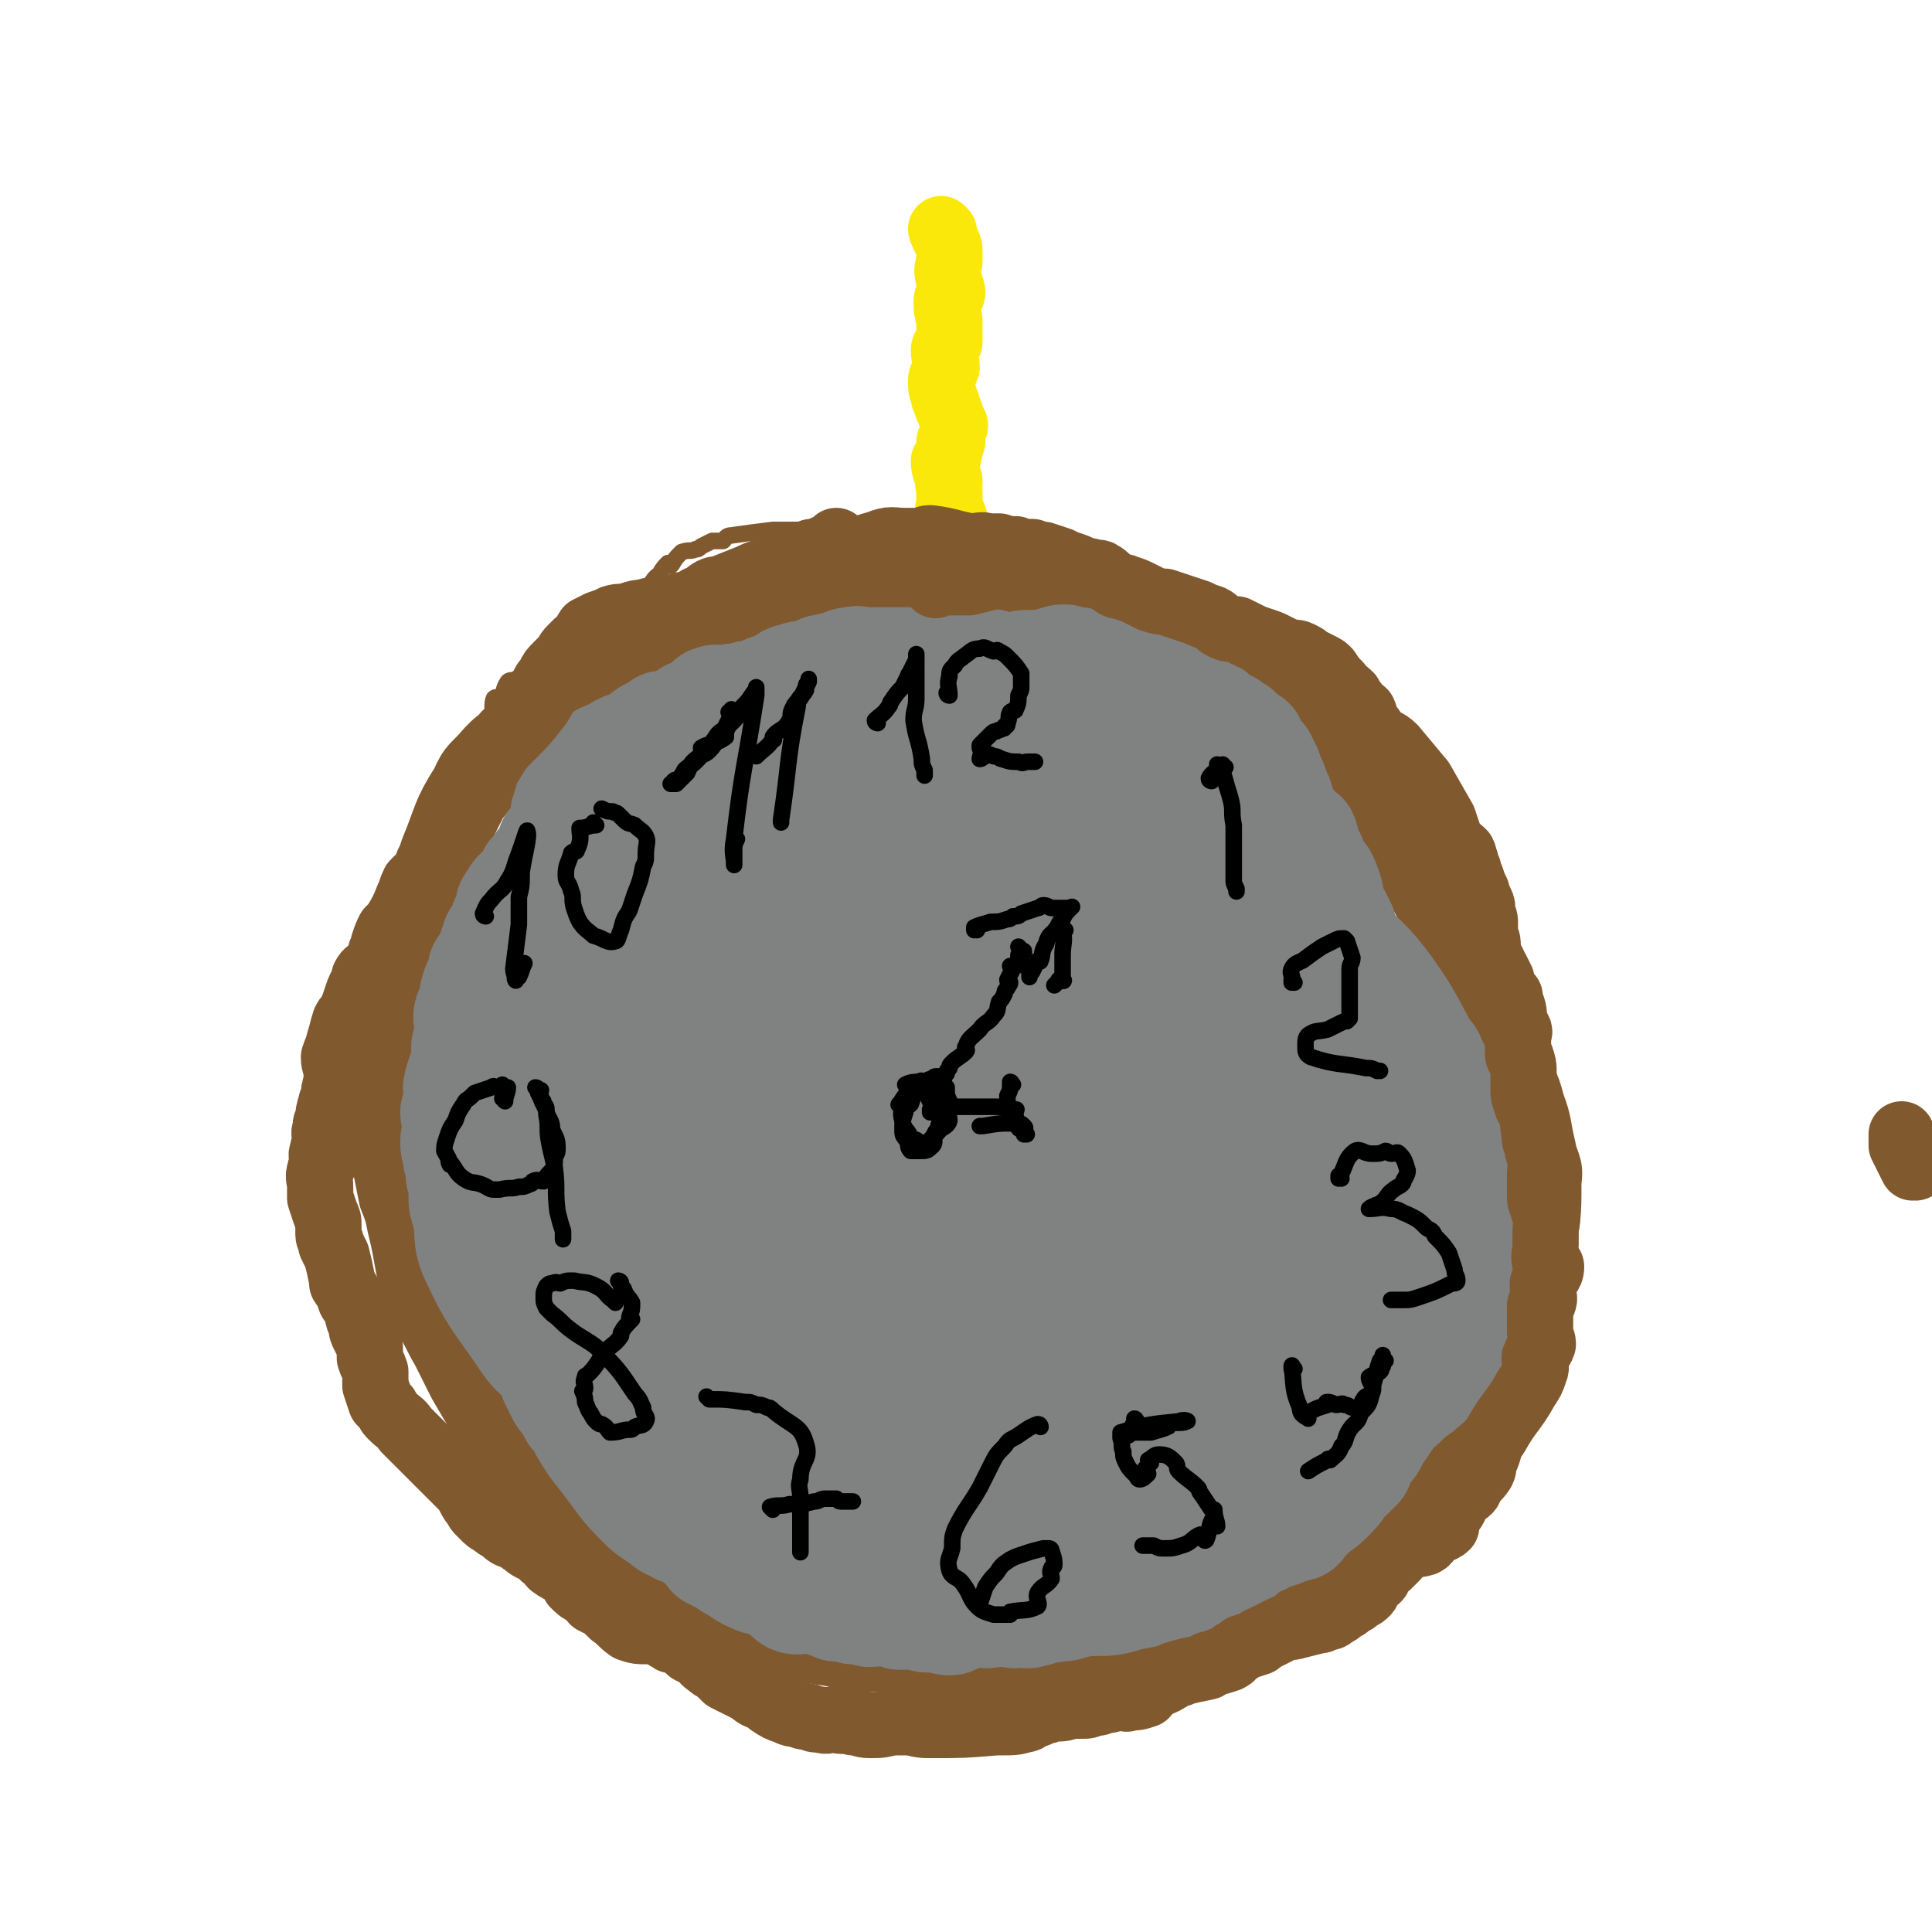
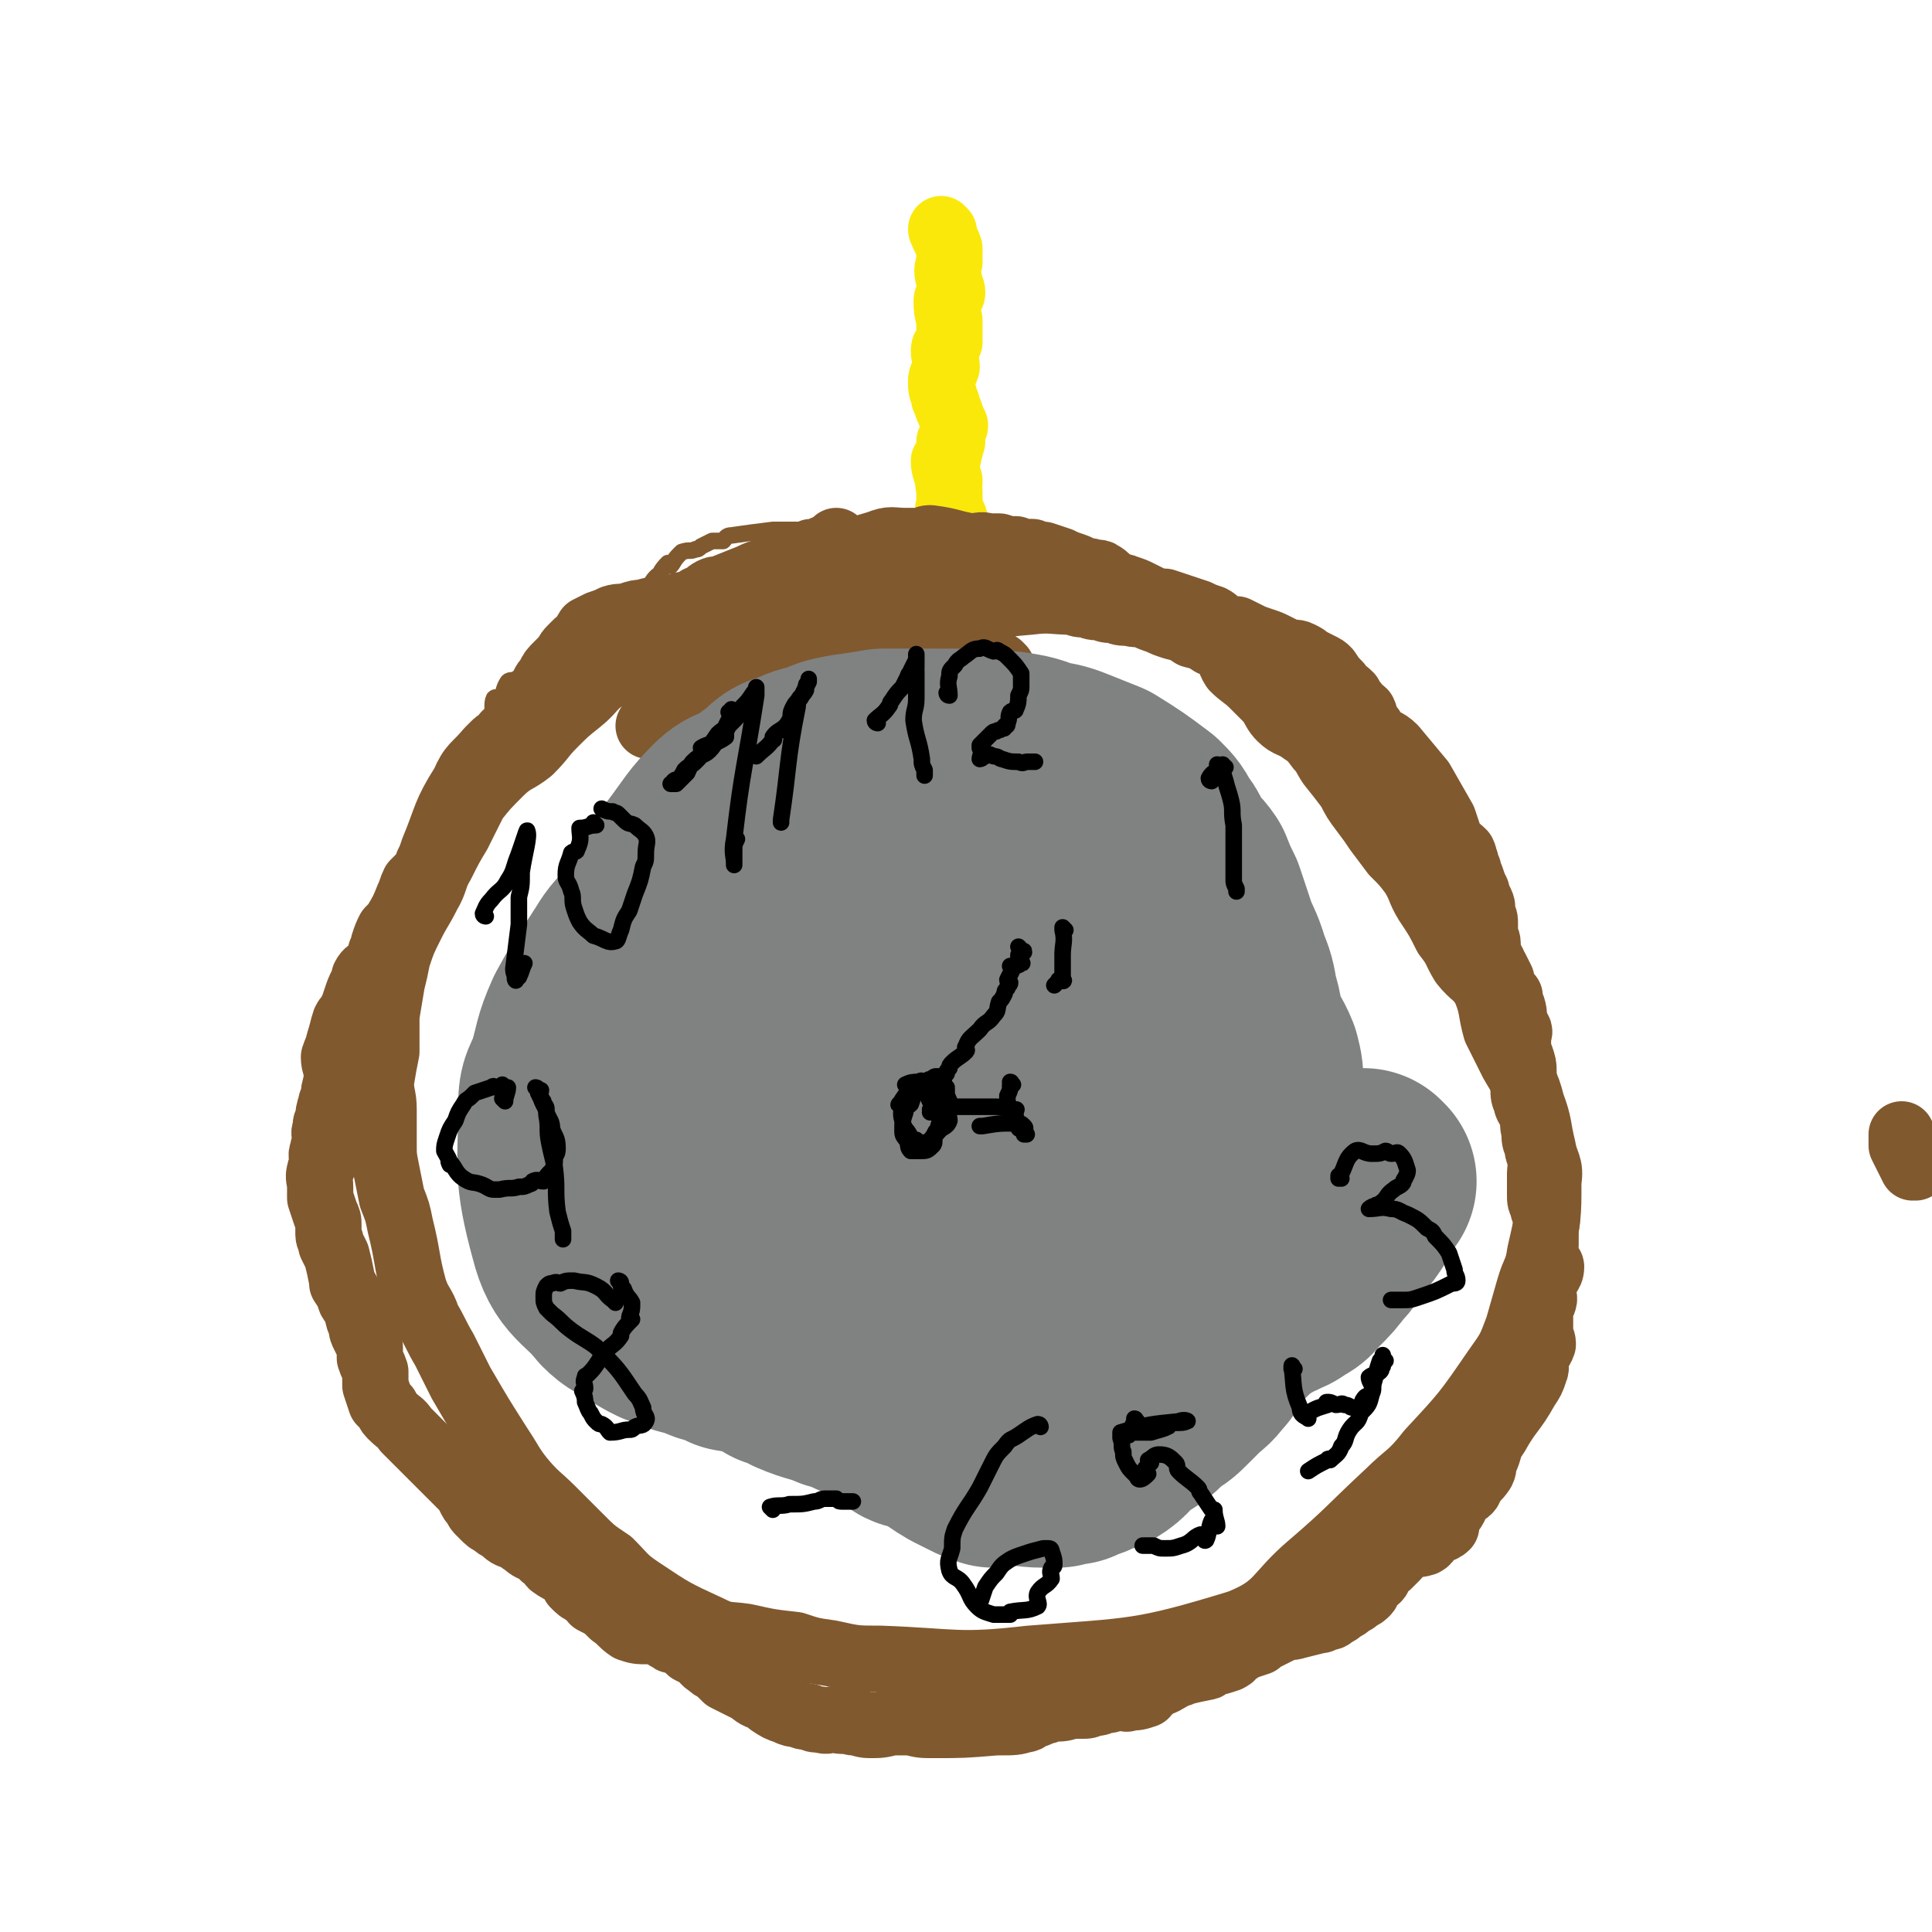
<svg xmlns="http://www.w3.org/2000/svg" viewBox="0 0 700 700" version="1.1">
  <g fill="none" stroke="#FAE80B" stroke-width="24" stroke-linecap="round" stroke-linejoin="round">
    <path d="M342,84c0,0 -1,0 -1,-1 0,0 0,1 1,1 0,0 0,0 0,0 0,0 -1,-1 -1,-1 1,3 2,4 3,7 0,3 0,3 0,5 -1,3 -1,3 0,7 0,2 1,2 1,4 0,2 -2,1 -2,3 0,3 0,3 1,7 0,1 0,1 0,2 0,3 0,3 0,6 -1,2 -2,1 -2,3 0,3 1,3 1,6 -1,3 -2,3 -2,5 0,3 0,3 1,5 0,2 0,1 1,3 0,1 0,1 1,3 1,3 1,3 2,5 0,1 0,0 0,0 -1,3 -1,4 -2,6 0,1 1,0 1,0 -1,3 -1,4 -2,8 0,0 -1,-1 -1,-1 0,3 1,4 2,8 0,0 0,-1 0,-1 -1,1 0,2 0,4 0,0 0,0 0,0 0,1 0,1 0,1 0,2 0,2 0,4 0,1 -1,1 0,2 0,1 0,0 1,1 1,2 1,2 1,4 0,1 0,1 0,3 -1,1 0,1 0,2 0,1 0,1 0,1 -1,1 -1,1 -1,2 0,1 0,1 -1,3 0,0 1,0 1,0 -1,2 -1,2 -1,3 -1,1 0,1 0,1 -1,2 -2,2 -2,4 0,2 1,4 1,5 -1,1 -1,-1 -1,-1 -1,1 0,2 0,5 0,0 0,0 0,1 -1,2 -1,2 -1,4 -1,2 -1,2 -1,4 -1,0 0,-1 0,-1 0,0 0,0 0,1 0,0 0,0 0,0 0,0 0,0 0,1 0,2 0,3 0,4 0,0 0,-1 0,-1 0,0 0,0 0,0 -1,0 -1,0 -2,0 0,0 1,0 1,0 -1,0 -1,0 -2,0 0,0 0,0 1,0 0,0 0,0 0,0 2,0 2,0 4,0 " />
  </g>
  <g fill="none" stroke="#81592F" stroke-width="24" stroke-linecap="round" stroke-linejoin="round">
    <path d="M363,242c0,0 0,0 -1,-1 -2,-1 -2,-1 -4,-3 -5,-3 -5,-4 -10,-7 -3,-2 -3,-2 -6,-3 -6,-4 -6,-4 -12,-7 -2,-1 -2,-1 -5,-2 -3,-1 -3,-1 -7,-2 -3,0 -3,0 -6,0 -4,-1 -4,0 -8,-1 -3,0 -3,0 -6,0 -4,0 -4,1 -7,1 -4,1 -4,0 -8,1 -4,1 -4,0 -7,1 -7,2 -7,2 -14,4 -5,2 -5,2 -9,4 -3,1 -3,1 -6,3 -4,2 -4,3 -7,5 -5,3 -6,2 -11,5 -5,2 -5,2 -9,5 -6,4 -5,5 -10,9 -5,4 -5,4 -9,8 -5,5 -4,5 -9,10 -5,4 -6,3 -11,8 -5,5 -5,5 -9,10 -3,6 -3,6 -6,12 -3,5 -3,5 -6,11 -3,5 -2,6 -5,11 -3,6 -3,5 -6,11 -3,6 -3,6 -5,12 -1,5 -1,5 -2,9 -1,6 -1,6 -2,12 0,6 0,6 0,13 -1,5 -1,5 -2,11 0,5 1,5 1,10 0,6 0,6 0,12 0,5 0,5 1,10 1,5 1,5 2,10 2,5 2,5 3,10 3,12 2,12 5,23 2,6 3,5 5,11 3,5 3,6 6,11 3,6 3,6 6,12 7,12 7,12 14,23 4,6 4,7 8,12 5,6 6,6 11,11 5,5 5,5 10,10 5,5 5,5 11,9 5,5 5,6 11,10 12,8 12,8 25,14 6,3 6,2 13,3 9,2 9,2 18,3 6,2 6,2 13,3 9,2 9,2 18,2 27,1 28,3 54,0 38,-3 40,-2 76,-13 15,-6 13,-10 26,-21 14,-12 14,-13 28,-26 7,-7 8,-6 15,-15 13,-14 13,-14 24,-30 5,-7 5,-7 8,-15 2,-7 2,-7 4,-14 2,-7 3,-6 4,-13 3,-13 3,-13 3,-26 1,-6 -1,-6 -2,-12 -2,-8 -1,-8 -4,-16 -2,-8 -3,-8 -7,-15 -3,-6 -3,-6 -6,-12 -2,-7 -1,-8 -4,-15 -3,-5 -4,-4 -8,-9 -3,-5 -2,-5 -6,-10 -3,-6 -3,-6 -7,-12 -3,-5 -2,-5 -5,-10 -3,-4 -3,-4 -7,-8 -3,-4 -3,-4 -6,-8 -2,-3 -2,-3 -5,-7 -3,-4 -3,-4 -5,-8 -3,-4 -3,-4 -7,-9 -2,-3 -2,-4 -4,-6 -3,-4 -3,-4 -6,-6 -4,-3 -5,-2 -8,-5 -2,-2 -2,-3 -4,-6 -3,-3 -3,-3 -6,-6 -3,-3 -4,-3 -7,-6 -2,-3 -1,-4 -3,-6 -2,-2 -2,-2 -5,-3 -3,-2 -3,-2 -7,-3 -3,-2 -3,-2 -7,-3 -3,-1 -3,-1 -5,-2 -3,-1 -3,-1 -5,-2 -3,-1 -3,0 -6,-1 -3,0 -3,0 -5,-1 -3,0 -3,0 -5,-1 -3,0 -3,0 -5,-1 -3,0 -3,0 -5,-1 -8,0 -8,-1 -16,0 -13,1 -13,2 -26,4 -3,1 -3,1 -6,1 -6,1 -6,1 -11,2 -1,0 -1,0 -2,0 -2,0 -2,1 -4,1 -2,0 -2,0 -4,0 -2,0 -2,-1 -4,0 -2,0 -1,1 -4,2 -1,1 -2,1 -4,1 -2,0 -2,1 -4,1 0,0 0,0 0,0 -1,0 -1,0 -3,0 -1,0 -1,0 -3,1 0,0 0,0 -1,0 -3,1 -3,2 -6,2 -1,1 0,0 -1,0 -1,0 -1,0 -2,0 -2,0 -2,-1 -5,0 -2,0 -2,0 -4,1 -4,2 -4,2 -8,4 -4,1 -4,1 -8,3 -4,1 -4,1 -8,4 -4,3 -3,4 -7,8 -7,5 -7,5 -13,10 " />
  </g>
  <g fill="none" stroke="#808282" stroke-width="40" stroke-linecap="round" stroke-linejoin="round">
-     <path d="M343,246c0,0 -1,-1 -1,-1 0,0 1,1 1,1 -4,-3 -5,-4 -9,-6 0,-1 0,0 -1,0 -1,0 -1,0 -2,0 0,0 0,0 -1,0 -2,0 -2,0 -5,0 0,0 0,0 -1,0 -1,0 -1,0 -2,0 -2,0 -2,0 -5,0 -2,0 -2,0 -4,0 -2,0 -2,-1 -4,0 -2,0 -2,0 -4,1 -2,1 -2,1 -4,1 -2,1 -2,0 -4,1 0,0 0,1 -1,1 -1,1 -1,1 -2,1 -1,0 -1,0 -2,0 0,0 0,0 -1,0 0,0 0,0 -1,0 -1,0 -1,1 -2,1 0,0 0,0 -1,0 -1,0 -1,0 -2,1 -1,1 -1,1 -2,1 -2,1 -2,1 -5,2 0,1 0,0 -1,1 -2,2 -1,2 -3,4 -1,0 -1,0 -2,0 -4,3 -3,5 -7,6 -2,1 -2,-1 -4,-1 0,0 0,1 -1,1 -2,1 -2,1 -5,2 0,1 0,0 -1,1 0,0 -1,0 -1,1 -2,1 -1,1 -3,2 0,0 0,0 -1,0 -3,2 -2,3 -5,5 -1,0 -2,-1 -2,0 -1,1 0,2 -1,4 0,0 -1,0 -2,0 -1,0 -1,0 -2,1 -1,1 -1,2 -2,3 0,1 0,0 -1,0 0,0 0,-1 -1,0 0,0 0,0 -1,1 -1,2 0,2 -2,4 -1,0 -1,0 -2,0 -1,0 -1,0 -2,1 -1,1 -1,0 -2,1 -3,3 -3,4 -5,7 0,0 0,-2 -1,-1 0,1 0,2 -1,4 0,0 0,-1 0,0 -3,2 -2,3 -5,6 -3,3 -3,3 -7,6 0,0 0,0 -1,0 0,0 0,0 0,1 -1,0 -1,0 -2,1 -1,1 -1,1 -2,1 0,2 0,2 -1,3 -1,1 -1,1 -2,1 -1,2 -2,1 -3,3 -1,1 0,2 -1,3 0,2 0,1 -1,2 -1,3 -1,3 -2,6 -2,3 -3,2 -5,5 -1,3 -1,3 -2,6 0,2 0,2 -1,3 0,1 0,0 -1,1 0,2 0,2 0,5 0,1 0,1 0,2 0,3 0,3 -1,5 0,1 0,1 0,2 -1,6 -1,6 -1,11 0,2 0,2 0,4 0,2 0,2 -1,4 0,3 0,3 -1,6 0,1 1,1 1,2 0,3 0,3 0,6 0,3 1,3 1,5 0,1 0,1 0,2 0,4 1,4 1,7 0,3 0,3 0,6 0,3 0,3 0,6 0,3 0,3 1,5 0,2 0,2 0,4 0,2 0,2 1,4 1,5 1,5 2,9 0,1 -1,1 0,2 1,3 2,3 2,6 1,3 -1,3 0,6 0,3 1,2 2,5 1,2 1,2 2,4 0,2 0,2 0,4 0,3 0,3 1,6 0,2 1,2 2,4 2,5 3,5 5,10 1,2 -1,3 0,5 1,2 1,2 2,4 1,2 1,2 1,4 1,2 1,2 2,4 1,2 1,2 3,4 1,2 1,2 2,4 1,1 1,1 2,2 1,2 1,2 2,4 3,5 3,5 7,10 7,9 6,9 14,17 3,3 4,3 8,6 2,2 2,1 5,3 3,1 3,1 6,3 3,2 3,3 6,5 0,0 0,1 0,1 4,2 4,2 7,3 1,1 0,1 0,1 4,2 4,3 9,5 2,1 3,0 6,1 1,0 1,0 1,1 4,2 3,3 6,5 2,1 3,0 5,0 1,0 1,-1 2,-1 2,1 2,1 4,2 2,1 3,1 5,2 0,0 0,-1 0,-1 3,1 5,1 6,2 1,0 -2,-1 -1,-1 2,1 3,1 7,2 1,0 1,0 2,-1 2,0 2,0 3,0 2,0 2,0 3,0 2,1 2,2 3,2 2,0 2,0 3,-1 2,0 2,0 3,0 2,1 2,2 4,2 1,0 1,-1 3,-1 2,1 3,2 5,2 2,0 1,-1 3,-2 2,-1 2,-1 5,-1 2,0 2,0 5,0 1,1 1,0 2,0 4,0 4,0 7,0 1,0 1,1 3,0 2,0 3,1 5,0 2,0 2,-1 3,-1 3,-1 3,0 6,-1 3,0 3,0 5,-1 3,0 3,-1 5,-1 2,0 2,0 3,0 6,0 7,0 13,-2 6,-1 6,-1 12,-3 5,-1 5,-1 9,-3 3,-1 3,-1 6,-2 2,-1 1,-1 3,-2 3,-1 3,-1 6,-2 2,-2 2,-2 4,-3 1,-1 1,-1 2,-2 2,-2 2,-2 4,-3 2,0 2,0 3,-1 3,-1 3,-1 6,-2 0,0 -1,-1 0,-1 2,-1 3,0 6,-1 1,0 1,-1 2,-2 2,-2 1,-2 3,-3 3,-3 3,-2 6,-5 1,-1 1,-1 2,-2 2,-2 2,-3 3,-5 2,-1 2,-1 3,-2 2,-2 2,-2 3,-3 0,-1 -1,0 -1,-1 2,-2 2,-2 4,-5 2,-2 2,-2 3,-5 0,0 0,-1 1,-1 1,-2 2,-2 3,-5 1,0 0,0 1,-1 2,-3 3,-3 6,-6 2,-2 2,-2 5,-4 2,-2 3,-2 5,-5 0,0 -1,-1 0,-1 2,-3 4,-3 6,-6 1,-2 0,-3 1,-5 1,-2 1,-2 2,-5 1,-2 1,-2 2,-5 1,-2 1,-2 2,-5 0,-2 -1,-2 -1,-4 1,-2 2,-2 3,-5 0,-2 -1,-2 0,-4 0,-1 0,-1 1,-3 0,-1 0,-1 1,-3 0,-2 0,-2 0,-4 0,-1 0,-1 0,-3 0,-1 0,-1 0,-2 0,-3 0,-3 -1,-6 -1,-2 -1,-2 -1,-4 -1,-2 -1,-2 -1,-4 0,-2 1,-2 0,-4 0,0 -1,0 -1,-1 -1,-2 -1,-2 -1,-5 0,-3 0,-3 -1,-5 -1,-4 -1,-4 -2,-7 -1,-3 -1,-3 -2,-6 -1,-3 -1,-3 -2,-6 -2,-4 -2,-4 -5,-9 -1,-3 -1,-3 -3,-5 -6,-11 -6,-12 -13,-22 -8,-11 -9,-10 -19,-21 -2,-4 -2,-3 -4,-7 -1,-2 -1,-2 -2,-4 -1,-1 -1,-1 -1,-3 -1,-3 -1,-3 -3,-5 -1,-2 -1,-2 -2,-4 -2,-1 -2,-1 -3,-3 -2,-2 -1,-2 -3,-4 -1,-1 -1,-1 -3,-2 -1,-1 -1,-1 -3,-3 0,0 0,0 -1,-1 0,0 0,0 -1,-1 -1,-1 -1,-1 -2,-2 -1,-1 -1,-1 -2,-2 -1,0 -1,0 -1,-1 -1,-1 0,-1 -1,-2 -1,-1 -2,-1 -2,-2 -1,-1 0,-1 0,-2 0,-2 0,-3 -1,-5 0,0 -1,1 -1,0 -1,-1 -1,-1 -2,-2 -2,-2 -1,-3 -3,-4 -2,-2 -3,-1 -5,-2 -1,0 0,-1 -1,-2 -2,-1 -3,-1 -5,-2 -1,-1 -1,-1 -2,-2 -3,-2 -3,-1 -6,-3 -2,-1 -2,-1 -4,-2 -2,-1 -2,-2 -4,-3 -2,-1 -2,-1 -4,-2 -2,-1 -2,0 -4,-1 -5,-3 -5,-3 -10,-6 -2,-1 -3,-1 -5,-2 -3,-1 -3,-1 -6,-2 -3,-1 -3,-1 -6,-2 -3,-1 -3,-1 -6,-2 -3,0 -3,0 -5,-1 -3,0 -3,-1 -6,-2 -2,-1 -2,-1 -4,-2 -2,-1 -2,0 -5,-1 -3,0 -3,1 -6,1 -3,0 -3,-1 -6,0 -3,0 -3,1 -6,1 -4,0 -4,-1 -7,0 -3,0 -3,0 -5,1 -3,1 -3,1 -5,1 -2,0 -2,0 -4,0 -1,1 -1,1 -3,2 -4,3 -4,3 -9,6 -2,1 -3,0 -5,1 -2,1 -2,1 -4,2 -2,2 -2,2 -4,3 -2,1 -2,2 -5,3 -5,2 -5,2 -10,4 -4,1 -4,0 -8,1 -15,6 -15,6 -31,13 -4,1 -4,1 -9,3 -2,1 -2,1 -5,2 -2,1 -2,1 -4,2 -2,1 -2,1 -3,3 -2,1 -2,1 -4,3 -1,2 -1,2 -3,5 -2,1 -2,1 -3,3 -2,2 -2,2 -4,4 -1,1 -1,1 -2,2 0,2 0,2 -1,4 0,1 -1,0 -1,1 -2,2 -2,2 -3,4 -1,1 -1,1 -2,2 0,3 1,4 -1,5 0,1 -1,-1 -2,0 -3,2 -3,3 -5,6 0,1 1,2 0,3 0,1 -1,1 -2,3 -1,3 -1,3 -2,6 0,1 0,0 -1,0 -1,3 -1,3 -2,6 0,1 0,2 -1,3 0,1 -1,1 -2,2 0,2 1,2 1,4 -1,1 -2,1 -3,2 -1,2 0,2 -1,3 0,2 1,2 1,4 -1,1 -2,1 -3,3 -1,3 1,3 0,6 0,3 0,3 -1,6 0,2 0,2 0,4 -1,6 -2,6 -3,11 0,0 1,0 1,1 -1,4 -1,4 -2,8 0,2 1,3 1,5 0,3 -1,3 -1,6 0,3 1,3 1,6 1,3 1,3 1,6 1,3 1,3 1,5 0,1 0,1 0,2 0,3 0,3 1,6 2,8 0,9 3,16 7,15 8,15 17,28 5,8 6,7 13,14 3,3 2,3 6,7 2,2 3,2 5,4 3,3 3,3 5,5 3,3 3,2 6,4 3,2 3,3 7,5 4,3 4,2 8,5 3,3 3,3 7,5 7,6 6,6 14,11 3,2 3,1 7,2 3,2 3,2 7,3 4,2 4,2 8,3 3,1 3,1 7,2 2,1 3,0 5,1 3,1 3,1 7,2 2,1 2,1 5,2 3,1 3,1 6,2 5,1 5,0 9,1 3,0 3,0 7,1 2,0 2,1 5,1 3,0 3,-1 6,-1 3,1 3,1 6,2 3,0 3,0 5,-1 3,0 3,0 6,0 3,0 3,0 5,0 1,0 1,0 2,0 2,0 2,0 3,0 2,0 2,0 3,0 2,0 2,0 3,0 5,1 5,3 10,3 3,0 2,-2 5,-2 4,0 4,1 7,0 4,0 4,0 8,-1 4,-1 4,-1 8,-2 4,-1 4,-1 8,-2 10,-4 9,-5 19,-9 5,-2 6,-1 11,-4 5,-3 5,-3 9,-6 6,-4 6,-5 12,-9 6,-4 6,-4 12,-8 5,-4 5,-5 10,-9 11,-8 11,-8 22,-16 4,-4 5,-4 9,-9 4,-5 4,-6 8,-12 2,-3 2,-3 2,-7 1,-2 1,-2 1,-5 0,-2 -1,-2 -1,-5 -1,-3 0,-3 -1,-6 -3,-9 -5,-8 -7,-17 -1,-4 0,-4 0,-8 0,-2 0,-2 -1,-5 -3,-10 -3,-10 -6,-20 -6,-14 -6,-14 -12,-28 -1,-2 -1,-2 -2,-4 -1,-1 -1,-1 -2,-2 -1,-2 0,-2 -1,-5 -1,-2 -1,-2 -2,-4 -1,-1 -1,-1 -2,-3 -1,-1 -1,-1 -1,-3 -1,-2 -1,-2 -2,-4 0,0 -1,0 -1,-1 -1,-1 -1,-1 -2,-2 -1,-1 -1,-1 -1,-3 -1,-2 -1,-2 -2,-4 -1,-2 0,-2 -1,-5 -1,-2 -1,-2 -2,-4 -1,-2 -2,-1 -2,-4 -1,-2 0,-2 -1,-5 -1,-3 -1,-3 -2,-5 -1,-1 -2,0 -2,-1 -2,-3 -1,-3 -2,-6 -1,0 -1,0 -1,-1 -1,-1 -1,-1 -1,-2 -1,-2 0,-3 -1,-5 0,0 -1,1 -1,0 -2,-2 -2,-2 -4,-5 -1,-2 -1,-1 -2,-3 -2,-3 -1,-3 -2,-6 -1,-2 -1,-2 -2,-5 -1,-2 -1,-2 -2,-5 -1,-2 -1,-2 -2,-4 -1,0 -2,0 -2,-1 -2,-2 -1,-2 -2,-5 0,0 -1,1 -1,0 -1,-1 -1,-1 -2,-2 -1,-1 -1,-1 -2,-2 -1,0 -1,0 -2,-1 -1,0 0,0 -1,-1 -2,-1 -3,-1 -5,-2 0,0 0,0 0,-1 0,0 0,0 -1,-1 -4,-2 -3,-2 -7,-4 -3,-2 -3,-1 -5,-2 -3,-1 -3,-1 -5,-2 -2,-1 -2,-1 -4,-2 -1,-1 0,-1 -1,-2 -3,-1 -3,-1 -6,-2 -1,0 -1,0 -1,-1 -3,0 -3,0 -6,-1 -1,0 0,0 -1,-1 -2,0 -3,0 -5,-1 -1,0 -1,1 -1,1 -3,-1 -3,-1 -6,-2 -3,0 -3,0 -5,-1 -2,0 -2,0 -4,1 -3,0 -2,1 -5,1 -2,0 -2,0 -4,0 -3,0 -2,0 -5,1 -7,1 -7,1 -15,2 -3,0 -3,1 -6,1 -5,0 -5,0 -10,0 -2,0 -2,0 -4,0 -2,0 -2,0 -5,0 -3,0 -3,0 -5,0 -2,0 -3,-1 -5,0 -3,0 -3,1 -6,1 -7,1 -7,1 -14,2 -3,0 -3,1 -7,1 -3,0 -3,0 -6,1 -2,0 -2,0 -4,0 -2,1 -2,1 -5,2 -2,0 -2,0 -4,0 -2,0 -2,1 -5,1 -2,0 -2,1 -5,1 -2,0 -2,-1 -4,0 -1,0 0,1 -1,1 -3,2 -3,2 -6,4 0,0 0,0 -1,0 -3,2 -3,2 -6,4 -2,0 -2,0 -4,0 0,0 0,1 -1,1 -2,1 -2,1 -4,2 -3,2 -2,2 -5,4 -1,1 -2,0 -4,1 -2,1 -2,1 -3,2 -3,1 -3,1 -5,2 0,1 0,1 -1,1 -2,2 -2,2 -5,4 0,0 0,0 -1,0 -2,2 -1,2 -3,4 -1,0 -2,-1 -2,0 0,1 1,2 1,4 -1,3 -1,3 -2,6 0,5 0,5 -1,9 -1,5 -1,5 -3,10 -2,5 -3,5 -5,10 -1,4 0,5 -1,9 " />
-   </g>
+     </g>
  <g fill="none" stroke="#808282" stroke-width="80" stroke-linecap="round" stroke-linejoin="round">
    <path d="M495,428c0,0 -1,-1 -1,-1 0,0 0,0 0,1 0,0 0,0 0,0 -2,3 -2,3 -4,6 0,0 0,0 0,0 -1,2 0,3 -2,5 -1,2 -2,2 -4,4 -2,2 -1,3 -3,5 -1,2 -1,2 -3,4 -3,4 -3,4 -7,8 -2,2 -2,3 -5,4 -2,2 -3,2 -5,3 -2,1 -2,1 -3,1 -1,1 -1,1 -3,2 -2,1 -2,1 -3,2 -1,0 -1,0 -2,1 -3,3 -3,3 -6,6 -1,1 -1,1 -3,2 -2,3 -2,3 -4,6 -1,3 -1,3 -3,5 -2,3 -3,3 -5,5 -3,3 -3,3 -5,5 -3,3 -3,3 -7,5 -2,2 -2,3 -5,5 -3,2 -3,2 -5,3 -5,4 -4,5 -9,8 -3,1 -3,1 -5,2 -3,1 -3,1 -5,2 -3,0 -3,0 -5,1 -3,0 -3,0 -5,0 -6,0 -6,-1 -12,-1 -3,0 -3,1 -6,1 -3,-1 -3,-1 -5,-2 -4,-2 -4,-2 -6,-3 -7,-4 -6,-5 -12,-8 -3,-1 -4,0 -6,-1 -3,-2 -3,-3 -5,-4 -3,-2 -3,-2 -7,-4 -3,-2 -3,-2 -7,-3 -4,-2 -4,-2 -8,-3 -7,-3 -7,-2 -14,-5 -3,-2 -3,-2 -7,-3 -3,-2 -2,-2 -5,-3 -6,-2 -6,-2 -12,-3 -4,-2 -4,-2 -8,-3 -5,-2 -5,-2 -9,-3 -4,-2 -4,-2 -8,-3 -4,-2 -4,-2 -8,-5 -4,-2 -5,-2 -8,-5 -8,-10 -12,-9 -15,-21 -6,-22 -4,-23 -4,-46 0,-5 1,-5 3,-10 3,-10 2,-10 6,-19 6,-11 6,-10 13,-21 3,-5 3,-4 7,-9 3,-5 3,-5 7,-10 3,-4 2,-4 5,-9 3,-5 3,-5 6,-9 6,-8 6,-9 12,-15 4,-4 5,-2 9,-5 4,-3 4,-3 8,-6 3,-3 3,-3 7,-4 4,-2 4,-2 9,-3 4,-2 4,-2 9,-3 7,-1 7,-1 13,-2 8,0 8,0 15,0 15,0 16,0 31,1 6,1 6,1 11,3 6,1 6,1 11,3 5,2 5,2 10,4 8,5 8,5 16,11 3,3 3,3 5,7 3,3 2,4 5,8 2,3 3,3 5,6 2,5 2,5 4,9 2,6 2,6 4,12 2,6 3,6 5,13 2,5 2,5 3,11 2,6 1,6 3,12 2,5 3,5 5,10 1,4 1,4 1,9 0,5 0,5 -1,10 -1,5 0,5 -2,10 -1,5 -1,6 -3,11 -2,5 -1,6 -5,9 -9,10 -9,10 -21,17 -6,4 -6,4 -13,5 -18,3 -19,3 -37,4 -10,0 -10,-1 -20,-2 -10,-1 -10,0 -20,-1 -8,-1 -8,-2 -16,-3 -11,-1 -11,-2 -22,-2 -1,0 -1,1 -1,2 1,4 1,5 4,8 10,11 11,11 22,21 7,8 6,9 15,15 9,6 10,7 20,9 19,3 23,8 38,1 19,-9 30,-12 32,-33 5,-57 2,-69 -18,-121 -6,-16 -16,-12 -33,-15 -15,-3 -17,-1 -33,3 -10,2 -10,2 -19,8 -8,6 -8,8 -15,16 -8,10 -10,9 -16,20 -6,11 -5,12 -8,24 -2,12 -2,12 -2,25 1,12 1,13 4,24 3,10 2,12 9,18 6,6 8,5 17,6 10,2 10,2 19,-1 12,-3 13,-3 23,-10 23,-18 24,-18 43,-41 9,-10 9,-12 13,-25 4,-11 4,-12 3,-23 -1,-11 -1,-12 -7,-22 -5,-8 -6,-9 -13,-15 -6,-5 -7,-5 -14,-8 -6,-2 -7,-1 -14,0 -8,1 -9,2 -16,5 -8,4 -9,3 -15,8 -9,8 -8,9 -14,19 -6,11 -6,11 -10,23 -4,12 -5,13 -6,26 -1,10 -1,11 3,21 3,8 4,9 10,15 6,5 6,7 13,8 7,2 9,2 15,-1 16,-9 18,-10 29,-24 5,-6 4,-7 5,-15 1,-12 1,-13 -1,-24 -1,-2 -3,-2 -5,-2 -4,1 -4,1 -8,4 -4,4 -4,5 -8,10 -3,4 -3,4 -7,8 -2,3 -2,3 -4,6 0,1 -1,2 -1,2 0,1 1,1 2,1 4,-1 6,0 8,-3 7,-15 7,-18 10,-34 0,-1 -1,-1 -3,0 -7,2 -7,1 -14,5 -5,3 -4,4 -8,8 " />
  </g>
  <g fill="none" stroke="#000000" stroke-width="6" stroke-linecap="round" stroke-linejoin="round">
    <path d="M318,262c0,0 -1,-1 -1,-1 0,0 0,0 1,1 0,0 0,0 0,0 0,0 -1,0 -1,-1 2,-2 3,-2 5,-5 1,-1 0,-1 1,-2 2,-3 2,-3 4,-5 1,-2 1,-2 2,-4 0,-1 1,-1 1,-2 1,-2 1,-2 2,-4 0,0 0,0 0,-1 0,0 0,0 0,-1 0,0 0,1 0,1 0,0 0,0 0,0 0,0 0,0 0,1 0,1 0,1 0,3 0,0 -1,0 0,1 0,5 0,5 0,10 0,4 -1,4 -1,8 1,7 2,7 3,14 0,2 0,2 1,4 0,0 0,0 0,1 0,0 0,0 0,1 " />
    <path d="M344,252c0,0 -1,-1 -1,-1 0,0 0,1 1,1 0,-3 -1,-4 0,-7 0,-2 0,-2 2,-4 1,-2 2,-2 3,-3 3,-2 3,-3 6,-3 2,-1 2,0 5,1 1,0 1,-1 2,0 2,1 2,1 3,2 3,3 3,3 5,6 0,2 0,3 0,5 0,1 0,1 -1,3 0,2 0,3 -1,5 0,1 -1,0 -2,1 -1,2 0,2 -1,4 0,1 0,1 -1,1 0,1 0,1 -1,1 -1,1 -1,0 -2,1 -1,0 -1,0 -2,1 -1,1 -1,1 -2,2 -1,1 -1,1 -2,2 0,1 0,1 0,1 1,2 0,3 0,4 1,0 1,-1 2,-1 1,-1 1,-1 3,0 2,0 2,1 3,1 3,1 3,1 6,1 2,1 2,0 3,0 1,0 1,0 1,0 1,0 1,0 2,0 0,0 0,0 0,0 " />
    <path d="M377,517c0,0 0,-1 -1,-1 -3,1 -4,2 -7,4 -3,2 -3,1 -5,4 -3,3 -3,3 -5,7 -2,4 -2,4 -4,8 -4,7 -5,7 -9,15 -1,3 -1,3 -1,7 -1,4 -2,4 -1,8 1,3 3,2 5,5 3,4 2,5 5,8 2,2 3,2 6,3 3,0 3,0 6,0 0,0 0,0 0,-1 5,-1 6,0 10,-2 1,-1 -1,-3 0,-5 2,-3 3,-2 5,-5 0,-2 -1,-2 0,-4 0,0 1,0 1,-1 0,-2 0,-2 -1,-5 0,0 0,0 0,0 0,0 0,-1 -1,-1 -1,0 -1,0 -2,0 -4,1 -4,1 -7,2 -3,1 -3,1 -5,2 -3,2 -3,2 -5,5 -2,2 -2,2 -4,5 -1,3 -1,3 -2,6 " />
    <path d="M439,283c0,0 -1,0 -1,-1 1,-2 2,-2 4,-4 0,0 -1,0 -1,-1 1,0 1,1 1,1 1,0 1,0 1,0 0,0 1,0 1,0 0,0 0,0 -1,0 0,0 0,0 0,0 1,0 0,-1 0,-1 0,2 0,3 1,6 1,4 1,3 2,7 1,4 0,4 1,9 0,7 0,7 0,15 0,2 0,2 0,5 0,1 0,1 1,3 0,0 0,0 0,1 " />
-     <path d="M469,356c0,0 -1,-1 -1,-1 0,0 0,1 0,1 1,-2 -1,-3 0,-5 1,-2 2,-2 4,-3 4,-3 4,-3 7,-5 2,-1 2,-1 4,-2 2,-1 2,-1 4,-1 0,0 0,0 1,1 1,3 1,3 2,6 0,2 -1,2 -1,4 0,4 0,4 0,7 0,2 0,2 0,5 0,1 0,1 0,2 0,2 0,2 0,3 0,0 0,1 0,1 0,0 0,0 -1,1 -1,0 -1,0 -3,1 -2,1 -2,1 -4,2 -4,1 -4,0 -7,2 -1,1 -1,2 -1,4 0,2 0,3 2,4 9,3 10,2 20,4 2,0 2,0 4,1 0,0 0,0 1,0 0,0 0,0 0,0 " />
    <path d="M486,427c0,0 -1,-1 -1,-1 0,0 0,1 0,1 3,-5 2,-7 6,-10 2,-1 3,1 6,1 3,0 3,0 5,-1 1,0 1,1 2,1 2,0 2,-1 3,0 2,2 2,3 3,6 0,1 0,1 -1,3 -1,1 0,1 -1,2 -1,1 -2,1 -3,2 -3,2 -2,3 -5,5 -1,1 -1,0 -2,1 -1,0 -2,1 -2,1 0,0 0,0 0,0 0,0 0,0 0,0 4,0 4,-1 8,0 3,0 3,1 6,2 4,2 4,2 7,5 2,1 2,1 3,3 3,3 3,3 5,6 1,3 1,3 2,6 0,2 1,2 1,4 0,1 -1,1 -2,1 -6,3 -6,3 -12,5 -3,1 -3,1 -6,1 -1,0 -1,0 -3,0 0,0 0,0 -1,0 " />
    <path d="M469,496c0,0 -1,-1 -1,-1 0,0 0,0 0,1 0,0 0,0 0,0 1,0 0,-2 0,-1 1,7 0,8 3,15 0,3 2,3 3,4 0,0 -1,-2 0,-2 3,-2 4,-2 7,-3 0,-1 -1,-1 0,-1 1,0 1,0 3,1 2,0 2,-1 3,0 2,0 2,1 3,1 1,0 2,0 3,0 1,-1 0,-2 1,-3 1,-2 3,-1 3,-3 1,-2 -1,-3 -1,-5 1,-1 3,-1 4,-2 1,-1 0,-1 1,-2 0,-1 0,-1 1,-2 0,0 -1,0 -1,-1 0,0 0,-1 0,-1 0,0 0,1 -1,2 -1,3 -1,3 -2,7 -1,3 0,3 -1,5 -1,4 -1,4 -4,7 -1,4 -2,3 -4,6 -2,3 -1,4 -3,6 -1,3 -2,3 -4,5 0,0 -1,-1 -1,0 -4,2 -4,2 -7,4 " />
    <path d="M412,515c0,0 -1,-1 -1,-1 0,0 1,0 0,1 -1,2 -1,3 -2,5 0,0 0,-1 0,-1 1,-1 1,0 2,0 3,0 3,0 6,0 3,-1 4,-1 6,-2 1,0 -1,-1 0,-1 3,-1 5,0 7,-1 1,0 -1,-1 -3,0 -10,1 -11,1 -21,4 0,1 0,1 0,2 1,3 0,3 1,5 0,2 0,2 1,4 1,2 1,2 3,4 0,0 0,0 1,1 0,0 0,1 1,1 1,0 2,-1 3,-2 0,0 -1,-1 -1,-2 1,-1 1,-1 2,-2 0,0 -1,-1 -1,-1 2,-1 2,-2 4,-2 3,0 4,1 6,3 1,1 0,2 1,3 3,3 4,3 7,6 1,1 0,1 1,2 2,3 2,3 4,6 0,0 1,0 1,0 0,3 1,4 1,6 0,0 -1,-2 -2,-2 -1,2 -1,5 -2,7 -1,1 -1,-2 -2,-2 -3,1 -3,3 -7,4 -3,1 -3,1 -6,1 -2,0 -2,0 -4,-1 0,0 0,0 -1,0 -1,0 -1,0 -2,0 0,0 0,0 -1,0 0,0 0,0 0,0 " />
-     <path d="M257,507c0,0 -1,-1 -1,-1 0,0 0,0 1,1 0,0 0,0 0,0 0,0 -1,-1 -1,-1 0,0 0,0 1,1 6,0 6,0 13,1 2,0 2,0 4,1 2,0 2,0 4,1 1,0 1,0 2,1 7,6 10,5 12,12 2,6 -2,6 -2,13 -1,3 0,3 0,7 0,3 0,3 0,6 0,6 0,6 0,12 0,1 0,1 0,1 0,1 0,0 0,-1 " />
    <path d="M280,547c0,0 -1,-1 -1,-1 3,-1 4,0 7,-1 5,0 5,0 9,-1 2,0 2,-1 4,-1 2,0 2,0 4,0 1,1 1,1 2,1 2,0 2,0 4,0 " />
    <path d="M223,472c0,0 0,0 -1,-1 -3,-2 -2,-3 -6,-5 -4,-2 -4,-1 -8,-2 -3,0 -3,0 -5,1 -1,0 -1,-1 -3,0 -1,0 -1,0 -2,1 -1,2 -1,2 -1,4 0,2 0,2 1,4 1,1 1,1 2,2 4,3 3,3 7,6 4,3 5,3 9,6 8,8 8,8 14,17 2,2 2,3 3,5 0,3 2,3 1,5 -1,2 -2,1 -4,2 -1,1 -1,1 -2,1 -3,0 -3,1 -7,1 -1,-1 -1,-2 -3,-3 -1,0 -1,0 -2,-1 -1,-1 -1,-1 -2,-3 -1,-1 -1,-2 -2,-4 0,-1 0,-2 -1,-4 0,0 1,0 1,-1 0,-2 -1,-2 0,-4 0,-1 0,0 1,-1 2,-2 2,-2 4,-5 1,-2 1,-2 3,-4 2,-2 3,-2 5,-5 0,0 0,-1 0,-1 1,-2 2,-3 4,-5 0,0 -1,1 -1,0 0,-2 1,-2 1,-5 0,0 0,0 0,-1 -1,-2 -2,-2 -3,-5 0,0 0,0 -1,-1 0,-1 0,-1 -1,-2 0,0 1,0 1,1 " />
    <path d="M183,399c0,0 -1,-1 -1,-1 0,0 1,1 1,1 0,-2 1,-3 1,-5 0,0 -1,0 -2,-1 0,0 0,1 -1,1 0,0 0,0 -1,0 -1,0 -1,-1 -2,0 -3,1 -3,1 -6,2 0,0 0,0 -1,1 -2,2 -2,1 -3,3 -2,3 -2,3 -3,6 -2,3 -2,3 -3,6 -1,3 -1,3 -1,5 1,2 2,3 2,5 0,0 -1,-2 0,-1 2,2 2,4 5,6 3,2 3,1 6,2 3,1 3,2 5,2 1,0 1,0 2,0 4,-1 4,0 7,-1 2,0 2,0 4,-1 1,0 1,-1 1,-1 2,-1 2,0 4,0 1,-2 1,-2 3,-4 1,-2 1,-2 1,-5 1,-1 1,-2 1,-3 0,-4 -1,-4 -2,-7 0,-3 -1,-3 -2,-6 0,-2 0,-2 -1,-3 0,-1 0,-1 -1,-2 0,-1 0,-1 -1,-2 0,0 1,0 1,-1 -1,0 -1,0 -2,-1 0,0 1,0 1,1 0,1 0,1 1,3 1,3 2,3 2,6 1,5 0,5 1,10 1,5 1,4 2,9 1,8 0,8 1,16 1,4 1,4 2,7 0,2 0,2 0,3 " />
    <path d="M176,332c0,0 -1,0 -1,-1 1,-2 1,-3 3,-5 3,-4 4,-3 6,-7 2,-3 2,-4 3,-7 2,-5 4,-12 4,-11 1,2 -1,8 -2,15 0,5 0,5 -1,9 0,5 0,5 0,10 -1,8 -1,8 -2,16 0,2 1,3 1,4 0,1 -1,-1 0,-1 0,-1 1,0 1,0 1,-2 1,-3 2,-5 " />
    <path d="M216,299c0,0 -1,-1 -1,-1 0,0 0,0 1,1 0,0 0,0 0,0 -3,0 -3,1 -6,1 0,0 0,0 0,0 0,3 1,4 -1,8 0,1 -1,0 -2,1 -1,4 -2,4 -2,8 0,3 1,2 2,6 1,2 0,3 1,6 1,3 1,3 2,5 2,3 3,3 5,5 0,0 0,0 0,0 4,1 5,3 8,2 1,0 1,-2 2,-4 1,-4 1,-4 3,-7 1,-3 1,-3 2,-6 2,-5 2,-5 3,-10 1,-2 1,-2 1,-5 0,-3 1,-4 0,-6 -1,-2 -2,-2 -4,-4 -2,-1 -2,0 -4,-2 -1,-1 -1,-1 -2,-2 -1,-1 -1,0 -2,-1 -2,0 -2,0 -4,-1 " />
    <path d="M255,272c0,0 -1,0 -1,-1 3,-2 5,-1 9,-4 0,0 0,-1 0,-2 1,-2 1,-2 2,-4 0,0 0,0 0,-1 0,-1 0,-1 1,-2 0,0 0,0 0,0 0,0 0,0 0,0 0,0 -1,-1 -1,-1 0,0 0,0 1,1 0,0 0,0 0,0 -1,0 -1,-1 -2,0 0,0 1,0 1,1 -1,2 -1,2 -2,4 -1,2 -1,1 -3,3 -2,3 -2,3 -4,5 -2,3 -2,3 -4,5 -2,2 -2,1 -4,3 -1,2 -1,2 -3,4 0,0 0,-1 -1,0 0,0 0,1 -1,1 0,0 0,0 1,0 0,0 0,0 1,0 2,-2 2,-2 4,-4 1,-2 1,-3 2,-4 3,-3 4,-2 6,-4 3,-3 2,-4 5,-7 2,-2 2,-2 4,-4 2,-2 2,-3 3,-5 2,-2 2,-2 4,-5 1,-1 1,-2 1,-2 0,0 0,1 0,3 -4,26 -5,26 -8,52 -1,5 0,6 0,9 0,1 0,0 0,-1 0,-2 0,-2 0,-3 0,-3 0,-3 1,-5 " />
    <path d="M274,274c0,0 -1,-1 -1,-1 0,0 0,0 1,1 0,0 0,0 0,0 3,-3 4,-3 6,-6 1,0 0,0 0,-1 2,-3 4,-2 6,-6 1,-1 0,-2 1,-4 1,-2 1,-2 2,-3 1,-2 2,-2 3,-4 0,0 0,0 0,-1 0,-1 0,-1 1,-2 0,0 0,0 0,-1 0,0 0,1 0,1 -1,2 -1,2 -2,4 -1,3 -2,2 -2,5 -4,20 -3,21 -6,41 0,0 0,0 0,1 0,0 0,0 0,0 " />
    <path d="M336,416c0,0 -1,-1 -1,-1 0,0 0,1 1,1 2,-3 2,-4 5,-7 1,-2 2,-2 2,-4 1,-2 1,-2 1,-5 0,-1 0,0 0,-1 -1,-2 -1,-3 -2,-5 0,0 0,1 -1,0 -1,-1 -1,-1 -2,-2 -1,-1 -1,-1 -2,-1 -1,0 -1,1 -2,1 -1,0 -1,-1 -2,0 -2,0 -3,0 -5,1 0,0 2,0 2,1 -2,3 -3,4 -4,6 -1,1 0,-1 1,0 0,2 -1,3 0,6 0,1 0,1 1,3 2,2 2,4 3,5 1,1 0,-1 1,-1 0,0 0,1 1,1 1,0 2,0 3,0 2,-2 2,-2 3,-4 1,-1 1,-1 1,-2 1,-3 1,-3 2,-6 0,-1 0,-1 0,-2 -1,-2 -1,-2 -2,-4 -1,-1 -1,-1 -2,-2 -2,-1 -3,-1 -5,-1 0,0 0,0 0,1 -2,3 -2,3 -3,6 -1,1 -2,1 -2,3 -1,3 -1,3 -1,7 0,2 1,2 2,4 0,1 0,2 1,3 1,0 2,0 3,0 3,0 3,0 5,-2 1,-1 0,-2 1,-4 2,-3 4,-2 5,-5 0,-2 -1,-2 -1,-4 -1,-2 0,-2 0,-4 0,0 0,0 0,-1 0,-1 0,-1 0,-2 0,0 0,0 0,-1 -1,0 -1,-1 -2,-1 0,0 0,1 -1,1 0,0 0,0 -1,0 0,0 0,-1 -1,0 0,0 -1,0 -1,1 0,2 -1,3 0,4 0,0 3,-1 4,-3 1,-2 0,-2 0,-5 0,0 0,0 0,-1 -1,0 -1,0 -1,0 0,0 0,0 -1,0 0,0 -1,0 -1,1 0,2 1,2 1,4 -1,0 -2,-1 -2,0 0,1 0,2 1,3 0,1 0,1 0,1 0,2 -1,2 0,4 0,0 0,0 1,0 0,0 0,0 0,0 0,0 0,0 0,0 0,0 -1,-1 -1,-1 0,0 0,0 1,1 0,0 0,0 0,0 -1,0 -1,0 -2,0 0,0 0,0 1,0 0,0 0,0 0,0 0,0 -1,0 -1,-1 0,0 0,0 1,-1 0,0 0,0 0,-1 0,0 0,0 0,-1 0,0 -1,0 0,-1 0,0 1,0 1,-1 0,0 0,0 0,-1 -1,0 -1,0 0,-1 0,0 0,0 1,-1 0,0 0,0 1,-1 0,-1 0,-1 1,-2 0,-1 0,-1 1,-2 0,-1 0,-1 1,-2 0,-1 0,-1 1,-2 2,-2 3,-2 5,-4 1,-1 -1,-1 0,-2 1,-3 2,-3 5,-6 2,-3 3,-2 5,-5 2,-2 1,-2 2,-5 1,-1 1,-1 2,-3 0,-1 0,-1 1,-2 0,-1 1,-1 1,-2 0,0 -1,0 -1,-1 1,-2 1,-2 2,-4 0,-1 -1,-1 -1,-1 2,0 3,0 4,-1 1,0 0,0 -1,-1 0,0 0,0 0,-1 0,0 0,0 0,-1 1,-1 2,-1 2,-1 0,-1 0,0 -1,0 0,0 0,0 0,0 0,-1 0,-1 -1,-2 " />
-     <path d="M354,337c0,0 -1,-1 -1,-1 0,0 0,0 0,1 0,0 0,0 0,0 1,0 0,-1 0,-1 2,-1 3,-1 6,-2 3,0 3,0 6,-1 1,0 1,0 2,-1 2,0 2,0 3,-1 3,-1 3,-1 6,-2 1,0 1,-1 2,-1 2,0 2,1 3,1 2,0 2,0 3,0 2,0 2,0 3,0 1,0 2,-1 1,0 0,0 -1,0 -1,1 -1,1 -1,1 -2,3 -1,1 -1,1 -2,3 -2,3 -3,2 -4,6 -2,3 -1,4 -2,6 0,1 -1,0 -1,0 -1,2 -1,2 -2,4 0,0 0,0 -1,0 0,0 0,1 0,1 0,0 0,0 0,0 0,0 0,0 0,1 0,0 0,0 0,0 " />
    <path d="M386,337c0,0 -1,-1 -1,-1 0,0 0,0 0,1 1,4 0,5 0,9 0,0 0,-1 0,-1 0,2 0,3 0,6 0,2 0,3 0,4 0,1 1,0 0,0 0,-1 0,-1 -1,0 -1,0 0,0 -1,1 0,0 -1,1 -1,1 0,0 0,0 0,0 0,0 0,0 0,0 " />
    <path d="M342,401c0,0 -1,-1 -1,-1 0,0 0,0 1,1 0,0 0,0 0,0 4,0 4,0 8,0 3,0 3,0 6,0 3,0 3,0 5,0 0,0 0,0 0,0 3,0 5,1 7,1 1,0 -1,0 -2,0 0,0 0,0 0,0 1,0 0,-1 0,-1 0,0 1,1 2,2 " />
    <path d="M367,393c0,0 -1,-1 -1,-1 0,0 1,0 0,1 0,2 0,2 -1,4 0,2 0,2 0,4 0,0 0,0 0,0 1,2 1,2 2,4 0,0 1,-1 1,0 1,1 0,2 1,3 0,1 0,1 1,1 0,0 0,0 1,1 0,0 1,1 1,1 0,0 0,0 -1,0 0,-1 0,-1 0,-1 0,-1 1,-1 0,-2 -1,-1 -1,-1 -3,-1 -6,0 -6,0 -12,1 0,0 0,0 -1,0 " />
  </g>
  <g fill="none" stroke="#81592F" stroke-width="6" stroke-linecap="round" stroke-linejoin="round">
    <path d="M321,198c0,0 0,0 -1,-1 -5,-2 -5,-3 -10,-4 -9,-1 -10,-1 -19,-1 -4,0 -4,0 -8,0 -2,0 -2,0 -3,0 -8,1 -8,1 -15,2 -2,0 -2,1 -3,2 -2,0 -2,0 -4,0 -2,1 -2,1 -4,2 -1,1 -1,1 -2,1 -2,1 -2,0 -5,1 0,0 0,0 -1,1 -2,2 -2,3 -3,4 -1,0 0,-1 -1,-1 -1,1 -2,2 -3,4 -3,2 -2,3 -5,5 0,1 0,0 -1,0 -2,1 -2,2 -4,4 -2,1 -2,1 -4,3 -2,1 -3,0 -5,1 -1,1 -2,1 -3,2 -3,3 -2,4 -4,6 -1,1 -1,0 -2,0 -3,1 -3,2 -6,4 0,0 0,0 -1,0 -2,2 -2,2 -5,4 0,0 0,0 -1,0 -2,2 -1,2 -3,4 -1,0 -1,0 -2,0 -3,2 -2,3 -6,5 -1,1 -2,0 -3,1 -2,3 -1,4 -3,6 -1,1 -1,-1 -2,0 -1,2 0,4 -1,6 0,1 0,-1 0,0 0,0 0,1 0,2 0,0 0,0 0,0 " />
  </g>
  <g fill="none" stroke="#81592F" stroke-width="24" stroke-linecap="round" stroke-linejoin="round">
    <path d="M304,197c0,0 -1,-1 -1,-1 0,0 0,1 1,1 0,0 0,0 0,0 -5,1 -5,2 -9,3 0,0 0,0 -1,0 -3,1 -3,2 -6,4 0,0 0,0 -1,0 -4,1 -4,1 -7,2 -2,1 -2,1 -3,1 -3,1 -3,1 -5,2 -5,2 -5,2 -10,4 -2,1 -2,0 -4,1 -2,1 -2,2 -5,3 -2,2 -2,1 -4,2 -2,2 -2,2 -5,3 -3,1 -3,2 -6,3 -1,0 -1,0 -3,0 -1,0 -1,-1 -2,0 -3,1 -3,2 -6,2 -2,1 -2,-1 -4,0 -2,0 -2,2 -5,2 0,1 0,0 -1,0 -2,0 -2,0 -4,1 0,0 0,0 -1,1 -1,1 -1,1 -2,2 0,0 0,0 -1,0 -1,1 -1,1 -2,2 -2,2 -1,2 -3,4 -1,1 -1,1 -2,2 -2,2 -2,2 -3,4 -1,2 -1,1 -2,3 -1,3 -1,3 -2,6 -1,2 -2,2 -3,3 -2,2 -2,3 -4,5 -1,1 -1,1 -3,3 -2,1 -2,1 -3,3 -2,1 -2,1 -3,2 -1,1 -1,1 -2,2 -5,6 -6,5 -9,12 -7,11 -6,12 -11,24 -1,3 -1,3 -2,5 -1,3 -1,3 -3,5 -1,1 -1,1 -2,2 -1,2 -1,3 -2,5 -2,5 -2,5 -5,10 -1,1 -1,1 -2,2 -1,2 -1,2 -2,5 0,1 0,1 -1,3 0,2 0,2 -1,4 -1,1 -1,1 -2,2 -1,1 -2,1 -3,3 0,1 0,1 -1,3 -1,2 -1,2 -2,5 -1,3 -1,3 -2,5 -1,2 -1,1 -2,3 -1,3 -1,4 -2,7 -1,4 -1,3 -2,6 0,3 1,3 1,6 0,1 0,1 0,3 -1,3 -1,3 -1,6 -1,2 -1,1 -1,2 -1,3 -1,3 -1,6 -1,1 -1,1 -1,3 -1,2 0,2 0,5 0,1 -1,1 -1,3 -1,2 0,2 0,5 0,1 -1,1 -1,2 -1,3 0,3 0,6 0,1 0,1 0,3 0,0 0,0 0,0 0,0 0,0 0,1 1,3 1,3 2,6 1,2 1,2 1,4 0,2 0,2 0,3 0,2 1,2 1,4 1,2 1,2 2,4 1,4 1,4 2,9 0,0 0,0 0,1 2,3 2,3 3,6 2,3 2,3 3,7 1,1 0,1 1,2 0,2 0,2 1,4 1,2 1,2 2,4 0,2 0,2 0,4 1,3 1,2 2,5 0,2 0,3 0,5 0,0 0,0 0,0 1,3 1,3 2,6 1,1 1,1 2,2 1,2 1,2 2,3 3,3 3,2 5,5 11,11 11,11 22,22 1,1 1,1 1,2 1,2 1,2 2,3 1,2 1,2 2,3 1,1 1,0 1,1 2,2 2,2 4,3 1,1 1,1 3,2 2,2 2,2 5,3 2,1 1,1 3,2 2,2 3,2 5,3 1,1 1,1 2,2 2,1 2,2 3,3 4,3 5,2 8,5 1,1 0,1 0,2 2,2 2,2 4,3 1,1 1,1 3,2 0,0 0,1 0,1 4,2 4,2 7,5 1,0 0,0 0,0 3,2 3,3 6,5 3,1 3,1 7,1 1,0 1,-1 2,-1 3,2 4,3 6,4 1,1 0,-1 0,-1 2,1 3,2 6,4 1,0 0,0 1,1 2,1 2,1 4,2 1,1 1,2 3,3 1,1 1,1 3,2 1,1 1,1 3,3 4,2 4,2 8,4 2,1 2,2 5,3 2,1 2,1 3,2 3,2 3,2 6,3 2,1 2,1 4,1 2,1 2,1 4,1 2,1 2,1 4,1 3,1 3,0 5,0 4,1 4,0 7,1 3,0 3,1 6,1 4,0 4,0 8,-1 3,0 3,0 5,0 1,0 1,0 2,0 4,1 4,1 8,1 11,0 11,0 23,-1 1,0 1,0 2,0 4,0 5,0 8,-1 2,0 1,-1 2,-1 3,-1 3,-1 5,-2 2,0 2,-1 4,-1 3,0 3,0 6,-1 2,0 2,0 4,0 2,0 2,0 4,-1 2,0 2,0 4,-1 2,0 2,0 4,-1 2,0 2,0 4,0 0,0 0,1 1,0 3,0 3,0 6,-1 0,0 -1,-1 0,-1 1,-1 2,-1 3,-2 1,0 0,-1 1,-1 1,-1 2,0 3,-1 2,-1 2,-1 3,-2 2,-1 2,0 3,-1 4,-1 4,-1 9,-2 1,0 0,-1 1,-1 4,-1 4,-1 7,-2 2,-1 1,-1 2,-2 2,-1 2,-1 3,-2 3,-1 3,-1 6,-2 0,0 0,-1 1,-1 2,-1 2,-1 4,-2 2,-1 2,-1 4,-2 2,-1 2,0 5,-1 4,-1 4,-1 8,-2 1,0 1,0 2,-1 2,0 2,0 3,-1 2,-1 2,-1 3,-2 2,-1 2,-1 3,-2 2,-1 2,-1 3,-2 2,-1 2,-1 3,-2 1,-1 0,-1 1,-2 1,-2 2,-2 3,-3 1,-1 0,-1 1,-2 1,-2 1,-2 3,-3 2,-2 2,-2 3,-3 2,-2 1,-3 3,-3 3,-2 4,-1 7,-2 2,-1 1,-2 2,-3 2,-2 4,-1 6,-3 0,-1 -1,-1 0,-2 1,-3 2,-3 3,-5 0,0 -1,0 -1,0 0,-1 1,-1 2,-2 0,-1 0,-1 1,-2 1,-1 2,-1 3,-2 1,-1 0,-1 1,-2 1,-2 2,-2 4,-5 1,-2 0,-2 1,-4 2,-4 1,-5 4,-9 5,-9 6,-8 11,-17 2,-3 2,-3 3,-6 1,-2 0,-3 0,-5 1,-3 2,-2 3,-5 0,-2 -1,-2 -1,-4 0,-2 0,-2 0,-4 0,0 0,0 0,-1 0,-2 0,-3 0,-5 0,-1 1,0 1,-1 1,-2 0,-2 0,-5 0,0 0,0 0,0 0,-1 0,-1 0,-2 1,-3 3,-3 3,-6 0,-1 -2,0 -2,-1 -1,-3 0,-4 0,-7 0,-3 0,-3 0,-5 0,-3 1,-3 0,-5 0,-2 -1,-2 -1,-4 -1,-2 -1,-2 -1,-4 0,-2 0,-2 0,-4 0,-2 0,-2 0,-4 0,-2 1,-2 0,-5 0,-2 -1,-2 -1,-5 -1,-2 -1,-2 -1,-5 -1,-3 0,-3 -1,-6 -1,-3 -2,-3 -2,-5 -1,-2 -1,-2 -1,-5 0,-2 0,-2 0,-5 0,0 0,-1 0,-1 0,-2 0,-2 -1,-5 0,0 -1,0 -1,-1 0,-3 0,-3 0,-6 0,-2 1,-2 0,-3 0,-1 -1,-1 -1,-2 -1,-3 0,-3 -1,-6 -1,-2 -1,-2 -1,-4 -1,-1 -1,-1 -2,-3 -1,-1 -1,-1 -1,-3 -1,-2 -1,-2 -2,-4 -1,-1 -1,-1 -1,-2 -1,-1 -1,-1 -1,-2 -1,-2 -1,-2 -1,-5 0,-2 -1,-2 -1,-4 0,-2 0,-2 0,-4 0,-2 -1,-2 -1,-5 0,-1 0,-1 -1,-3 -1,-1 -1,-1 -1,-3 -1,-2 -1,-2 -2,-5 -1,-1 -1,-1 -1,-3 -1,-1 -1,-1 -1,-3 -1,-1 0,-1 -1,-3 -2,-2 -3,-2 -4,-4 -1,-1 -1,-1 -1,-2 -1,-3 -1,-3 -2,-6 -4,-7 -4,-7 -8,-14 -5,-6 -5,-6 -10,-12 -3,-3 -4,-2 -7,-5 -1,-1 -1,-1 -1,-2 -1,-1 -1,-1 -2,-3 -1,-1 0,-1 -1,-3 -1,-1 -2,-1 -3,-3 -1,-1 -1,-1 -2,-3 -2,-2 -3,-2 -4,-4 -2,-2 -2,-2 -4,-5 0,0 0,1 0,0 -1,-1 -1,-1 -3,-2 -2,-1 -2,-1 -4,-2 -1,-1 -1,-1 -3,-2 -2,-1 -2,0 -5,-1 -2,-1 -2,-1 -4,-2 -2,-1 -2,-1 -5,-2 -3,-1 -3,-1 -5,-2 -2,-1 -2,-1 -4,-2 -2,0 -3,0 -5,-1 -2,-1 -2,-2 -4,-3 -3,-1 -3,-1 -5,-2 -3,-1 -3,-1 -6,-2 -3,-1 -3,-1 -6,-2 -2,0 -2,0 -5,-1 -2,-1 -2,-1 -4,-2 -2,-1 -2,-1 -5,-2 -2,-1 -3,0 -5,-2 -2,-1 -2,-2 -4,-3 -1,-1 -2,0 -4,-1 -3,0 -3,-1 -6,-2 -3,-1 -3,-1 -5,-2 -3,-1 -3,-1 -6,-2 -2,0 -2,0 -4,-1 -1,0 -1,0 -3,0 -2,0 -2,0 -3,-1 -3,0 -3,0 -6,-1 -2,0 -2,0 -4,0 -3,-1 -3,0 -6,0 -7,-1 -7,-2 -15,-3 -2,0 -2,1 -5,1 -2,0 -2,0 -4,0 -5,0 -5,-1 -10,1 -14,4 -14,5 -26,10 -3,1 -3,1 -5,2 -1,1 -1,1 -3,2 -1,1 -1,1 -2,1 -1,1 -1,1 -3,1 -1,1 -2,2 -3,2 -1,0 0,0 -1,0 -2,0 -2,1 -5,1 -1,0 -2,-1 -3,0 -1,0 -1,1 -2,1 -3,1 -3,1 -6,1 -2,0 -2,0 -3,0 -3,0 -3,1 -6,1 0,0 0,0 -1,0 -3,0 -3,1 -6,2 -2,0 -2,0 -3,0 -4,0 -4,0 -7,1 -2,0 -2,0 -5,1 -3,1 -3,0 -6,1 -2,1 -2,1 -5,2 -2,1 -2,1 -4,2 -2,3 -1,4 -4,6 -1,2 -2,1 -3,3 -4,4 -3,4 -6,9 -3,5 -2,6 -6,11 -4,5 -4,5 -8,9 -5,5 -5,5 -8,10 -3,5 -2,5 -4,10 " />
    <path d="M320,200c0,0 -1,-1 -1,-1 0,0 0,1 1,1 0,0 0,0 0,0 5,-1 5,-1 10,-1 2,0 2,0 5,1 3,1 3,0 5,1 4,1 4,2 8,3 7,1 11,1 14,3 2,0 -1,1 -3,2 -4,1 -4,1 -8,2 -4,0 -4,0 -8,0 -2,0 -2,0 -4,1 0,0 0,0 0,0 " />
    <path d="M694,423c-1,0 -1,-1 -1,-1 -1,0 0,0 0,1 0,0 0,0 0,0 0,0 0,-1 0,-1 -1,0 0,0 0,1 0,0 0,0 0,0 -2,-4 -2,-4 -4,-8 0,0 0,0 0,0 0,-2 0,-2 0,-4 " />
  </g>
</svg>